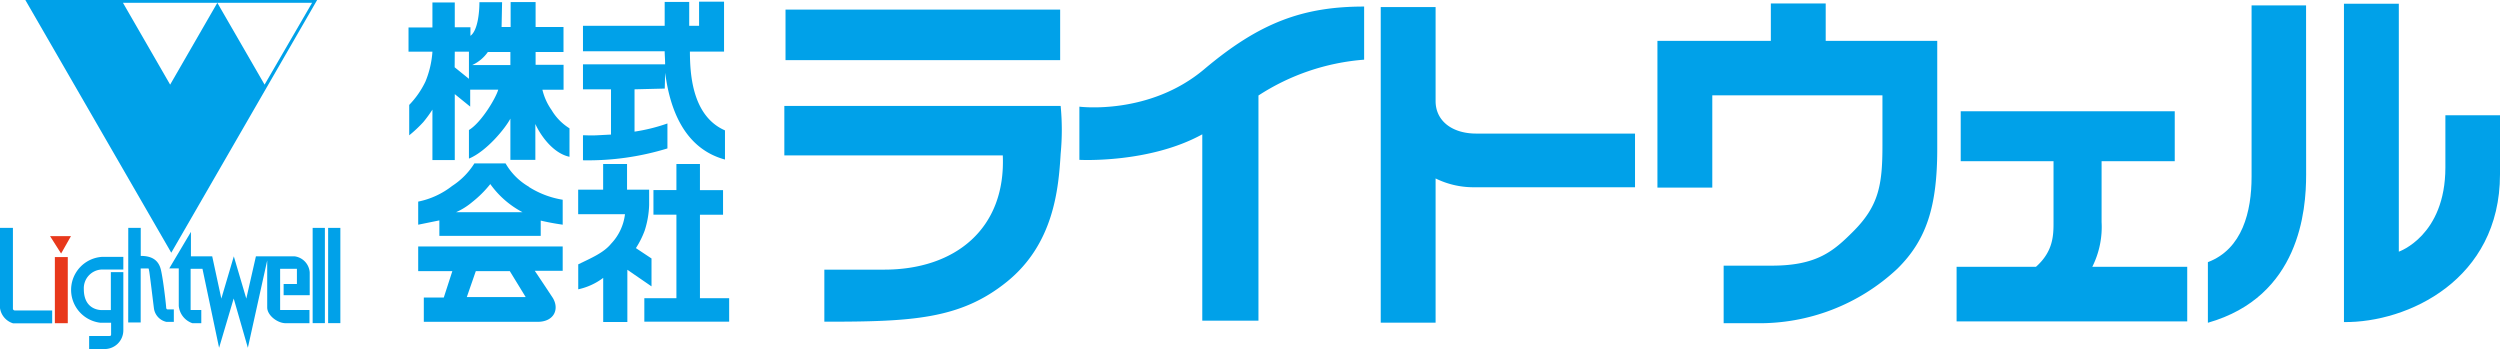
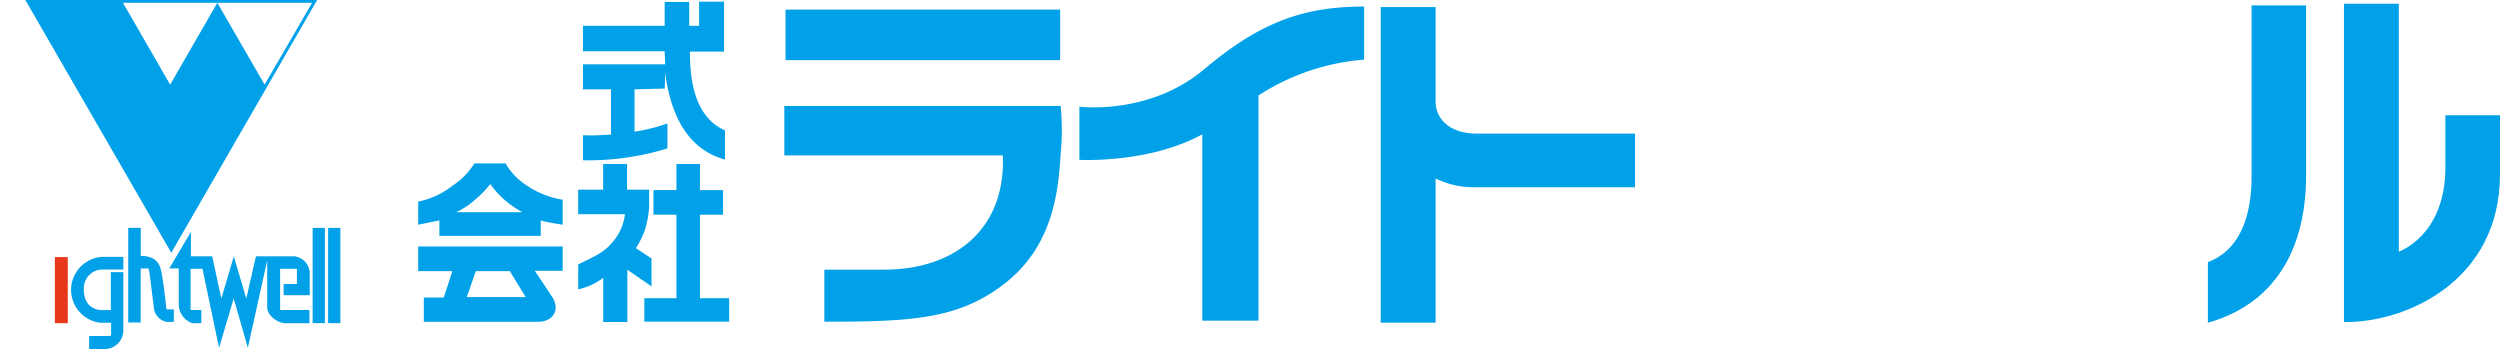
<svg xmlns="http://www.w3.org/2000/svg" viewBox="0 0 400.53 55.91">
  <defs>
    <style>.cls-1{fill:#00a1e9;}.cls-2{fill:#e8381b;}</style>
  </defs>
  <g id="レイヤー_2" data-name="レイヤー 2">
    <path class="cls-1" d="M4.06,0,27.44,40.49,50.81,0H4.06M34.82.45,27.26,13.56,19.7.45H50L42.39,13.56Z" />
-     <path class="cls-1" d="M0,36.51H2.07v13a.33.33,0,0,0,.29.23h6v2.06H2.09A3,3,0,0,1,0,49.35Z" />
    <path class="cls-2" d="M8.79,51.78V41.18h2.07v10.6Z" />
-     <polygon class="cls-2" points="8.02 37.83 11.37 37.83 9.79 40.62 8.02 37.83" />
    <path class="cls-1" d="M19.76,41.15H16.4a5.3,5.3,0,0,0-.29,10.56H17.8v1.76c0,.26,0,.36-.32.36h-3.2v2.08H16.5a3,3,0,0,0,3.26-3V43.6h-2v6.08H16.33c-.87,0-2.9-.42-2.9-3.36a3,3,0,0,1,2.87-3.14h3.46Z" />
    <path class="cls-1" d="M20.55,36.51h2V41c1.61,0,2.83.54,3.23,2.23s.84,5.79.84,6,.09.34.23.34h1v2l-1.18,0a2.57,2.57,0,0,1-2-2.11c-.18-1.36-.69-5.74-.78-6.08s0-.37-.25-.37H22.54v8.65h-2Z" />
    <path class="cls-1" d="M30.59,37.15v3.92H34l1.46,6.77,2-6.77,2,6.77L41,41.07h6.22a2.79,2.79,0,0,1,2.4,2.59v3.63H45.44V45.5h2.13V43.07H44.88v6.6h4.7v2.11H45.76c-1.3,0-2.95-1.25-2.95-2.53V41.72l-3.1,14-2.27-7.9-2.34,7.9L32.44,43.07h-1.9v6.6h1.71v2.11H30.82A3.25,3.25,0,0,1,28.64,49v-6H27.12Z" />
    <rect class="cls-1" x="50.09" y="36.51" width="1.96" height="15.26" />
    <rect class="cls-1" x="52.57" y="36.51" width="1.96" height="15.26" />
-     <path class="cls-1" d="M88.37,17.63a9.4,9.4,0,0,1-1.47-3.25h3.39v-4H85.81V8.33h4.47v-4H85.81v-4h-4v4H80.36L80.44.35H76.81c0,1.56-.25,4.53-1.44,5.39V4.37H72.86V.4H69.28v4H65.45V8.28h3.83a15.18,15.18,0,0,1-1.12,4.79,14.14,14.14,0,0,1-2.6,3.74v4.87a20.61,20.61,0,0,0,2.26-2.12,19.76,19.76,0,0,0,1.46-2v8.08h3.58V15.08l2.47,2V14.37h4.49c-.33,1.24-2.66,5.23-4.69,6.46v4.58C78,24.22,81,20.49,81.77,19v6.61h4V19.86c.63,1.44,2.63,4.65,5.47,5.26V20.56A8.59,8.59,0,0,1,88.37,17.63ZM72.86,8.28h2.27l0,2.14h0v2.21l-2.29-1.85Zm8.91,2.14H75.66a6.23,6.23,0,0,0,2.5-2.09h3.61Z" />
    <path class="cls-1" d="M116.15,20.89v4.67c-6.93-1.88-8.93-8.85-9.58-13.9l-.07,2.53-4.84.12v6.78a28.58,28.58,0,0,0,5.27-1.31v4a43.3,43.3,0,0,1-13.53,1.9V21.67c.56,0,1.24.06,2.36,0s2.09-.11,2.13-.11V14.31H93.4v-4h13.16c0-.8-.07-1.52-.07-2.1H93.4V4.13h13.09V.31h3.93V4.13H112V.27h4l0,8h-5.47C110.56,11.3,110.68,18.5,116.15,20.89Z" />
    <path class="cls-1" d="M67,43.44h5.47l-1.37,4.23H67.9v3.89l18.23,0c2.62,0,3.52-2,2.45-3.81-.53-.81-2.15-3.25-2.9-4.36h4.47V39.49H67Zm9.23,0h5.45l2.54,4.15-9.43,0Zm8.54-13.5A10.16,10.16,0,0,1,81,26.18h-5a11.62,11.62,0,0,1-3.56,3.61A13,13,0,0,1,67,32.3V36l3.39-.69v2.48H86.63V35.34c1.81.43,3.07.58,3.52.66V32A14.39,14.39,0,0,1,84.72,29.94ZM73.06,34a10.84,10.84,0,0,0,2.61-1.64,17.38,17.38,0,0,0,2.88-2.87A14.78,14.78,0,0,0,83.72,34Z" />
    <path class="cls-1" d="M100.46,26.28v4.11H104v2.45a14.81,14.81,0,0,1-.71,4.09,14.29,14.29,0,0,1-1.41,2.82l2.5,1.66v4.47l-3.87-2.66v8.37H96.64V44.52a10.21,10.21,0,0,1-4,1.83v-4c2.22-1.07,4.12-1.89,5.28-3.32a8.27,8.27,0,0,0,2.21-4.71H92.63V30.39h4V26.28Zm11.68,0v4.18h3.7V34.4h-3.7V47.78h4.68v3.76H103.23V47.77h5.14V34.39h-3.68V30.45h3.68V26.28Z" />
    <path class="cls-1" d="M169.85,9.63h-44V1.54h44ZM132.07,43.2v8.34c13.92,0,21.76-.34,29.26-6.41s8.26-14.84,8.6-20.49a40.19,40.19,0,0,0,0-7.67H125.66V24.9h35c.5,11.8-7.68,18.3-19,18.3Z" />
    <path class="cls-1" d="M230,28.59V51.7h-8.79V1.13H230V16.2c0,3.16,2.64,5.2,6.51,5.2h25.44V30h-26A13.77,13.77,0,0,1,230,28.59Z" />
-     <path class="cls-1" d="M310.37,23.84c0,9.24-1.72,14.63-6.42,19.24a32.29,32.29,0,0,1-22.68,8.7h-5.12V42.56h7.73c7.19,0,9.87-2.32,13-5.45,4.1-4.09,4.71-7.43,4.71-13.75V15.27H274.33V30.06h-8.79V6.55h18.17v-6h8.79v6h17.87Z" />
    <path class="cls-1" d="M400.53,27.93c0,16.93-14.82,23.78-25,23.67,0,0,0-51,0-51h8.79V40.32s7.46-2.54,7.46-13.5V18.47h8.79ZM369.47,28c0,5.65-1,19.51-15.74,23.71V42c5.54-2.1,7-8.11,7-13.68V.87h8.73Z" />
    <path class="cls-1" d="M218.55,9.56a36.11,36.11,0,0,0-16.93,5.74V51.38h-9V21.52c-8.53,4.7-19.69,4.09-19.69,4.09V17.09s11.17,1.44,20-6S208.7,1.05,218.55,1.05Z" />
-     <path class="cls-1" d="M350.42,42.75v8.74H313.47V42.75h12.71C329,40.26,329,37.61,329,35.56V25.83H314.13v-8h34.29v8H336.7v9.73a14.29,14.29,0,0,1-1.49,7.19Z" />
  </g>
</svg>